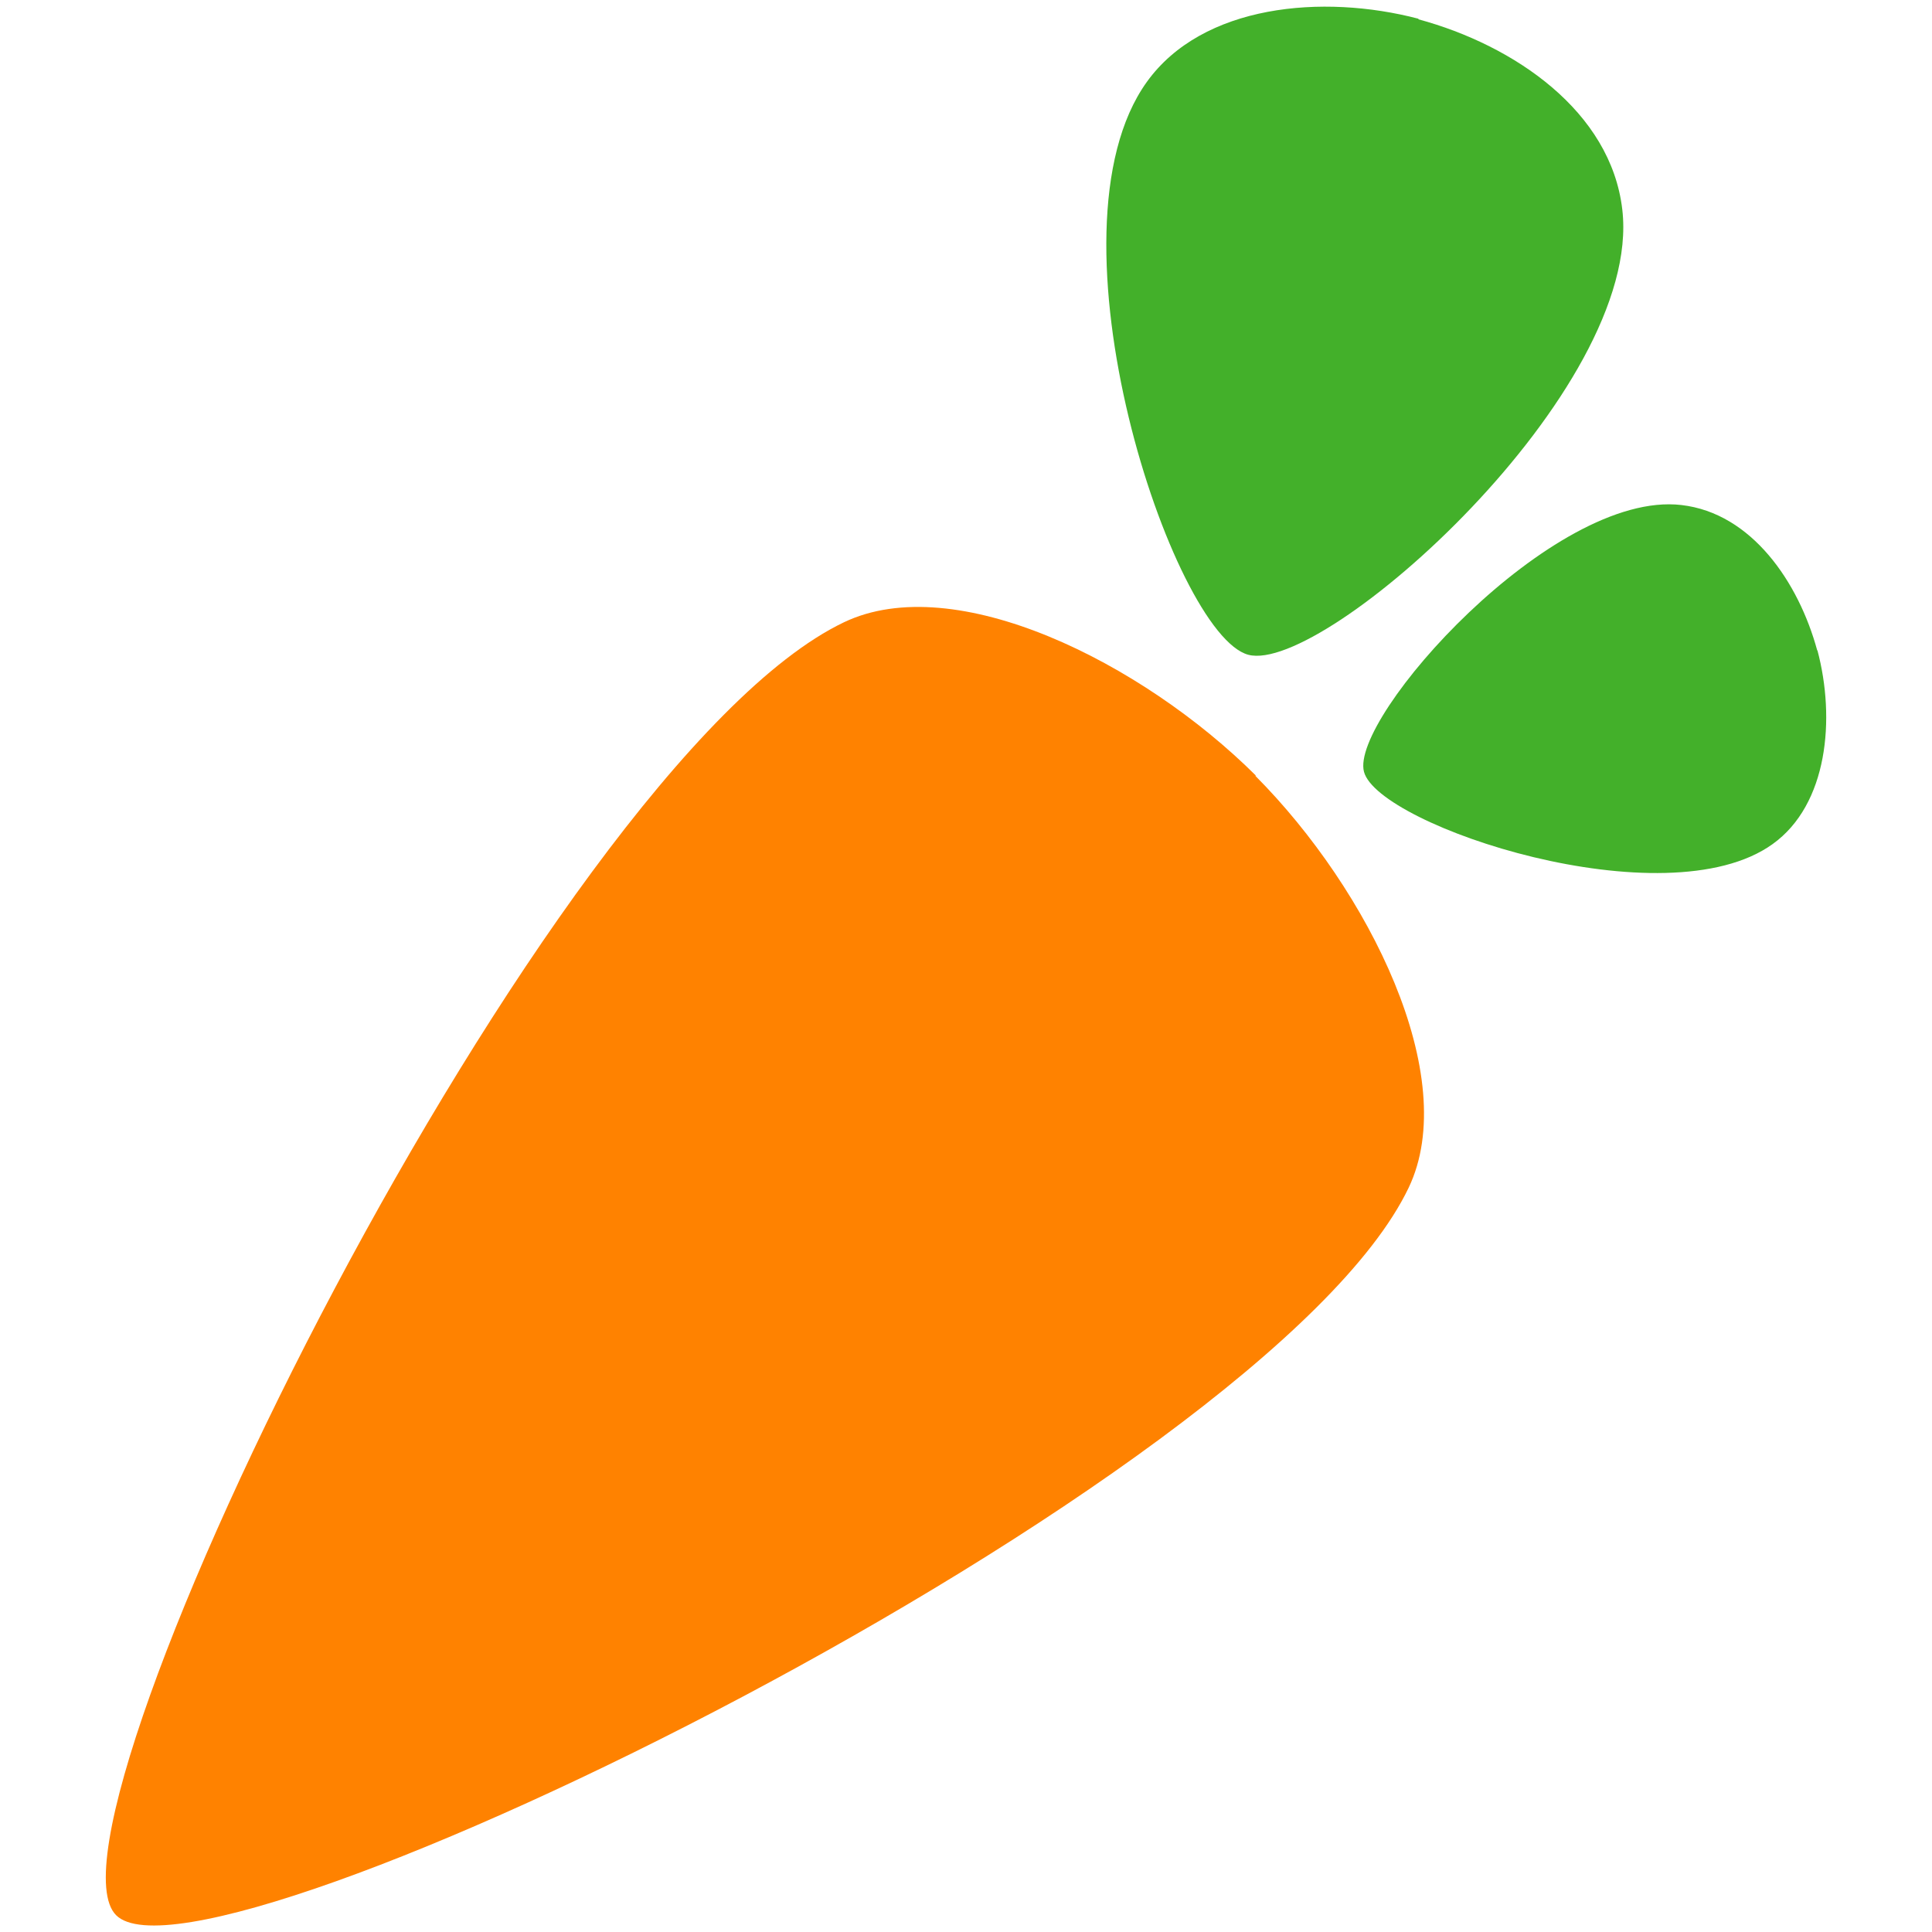
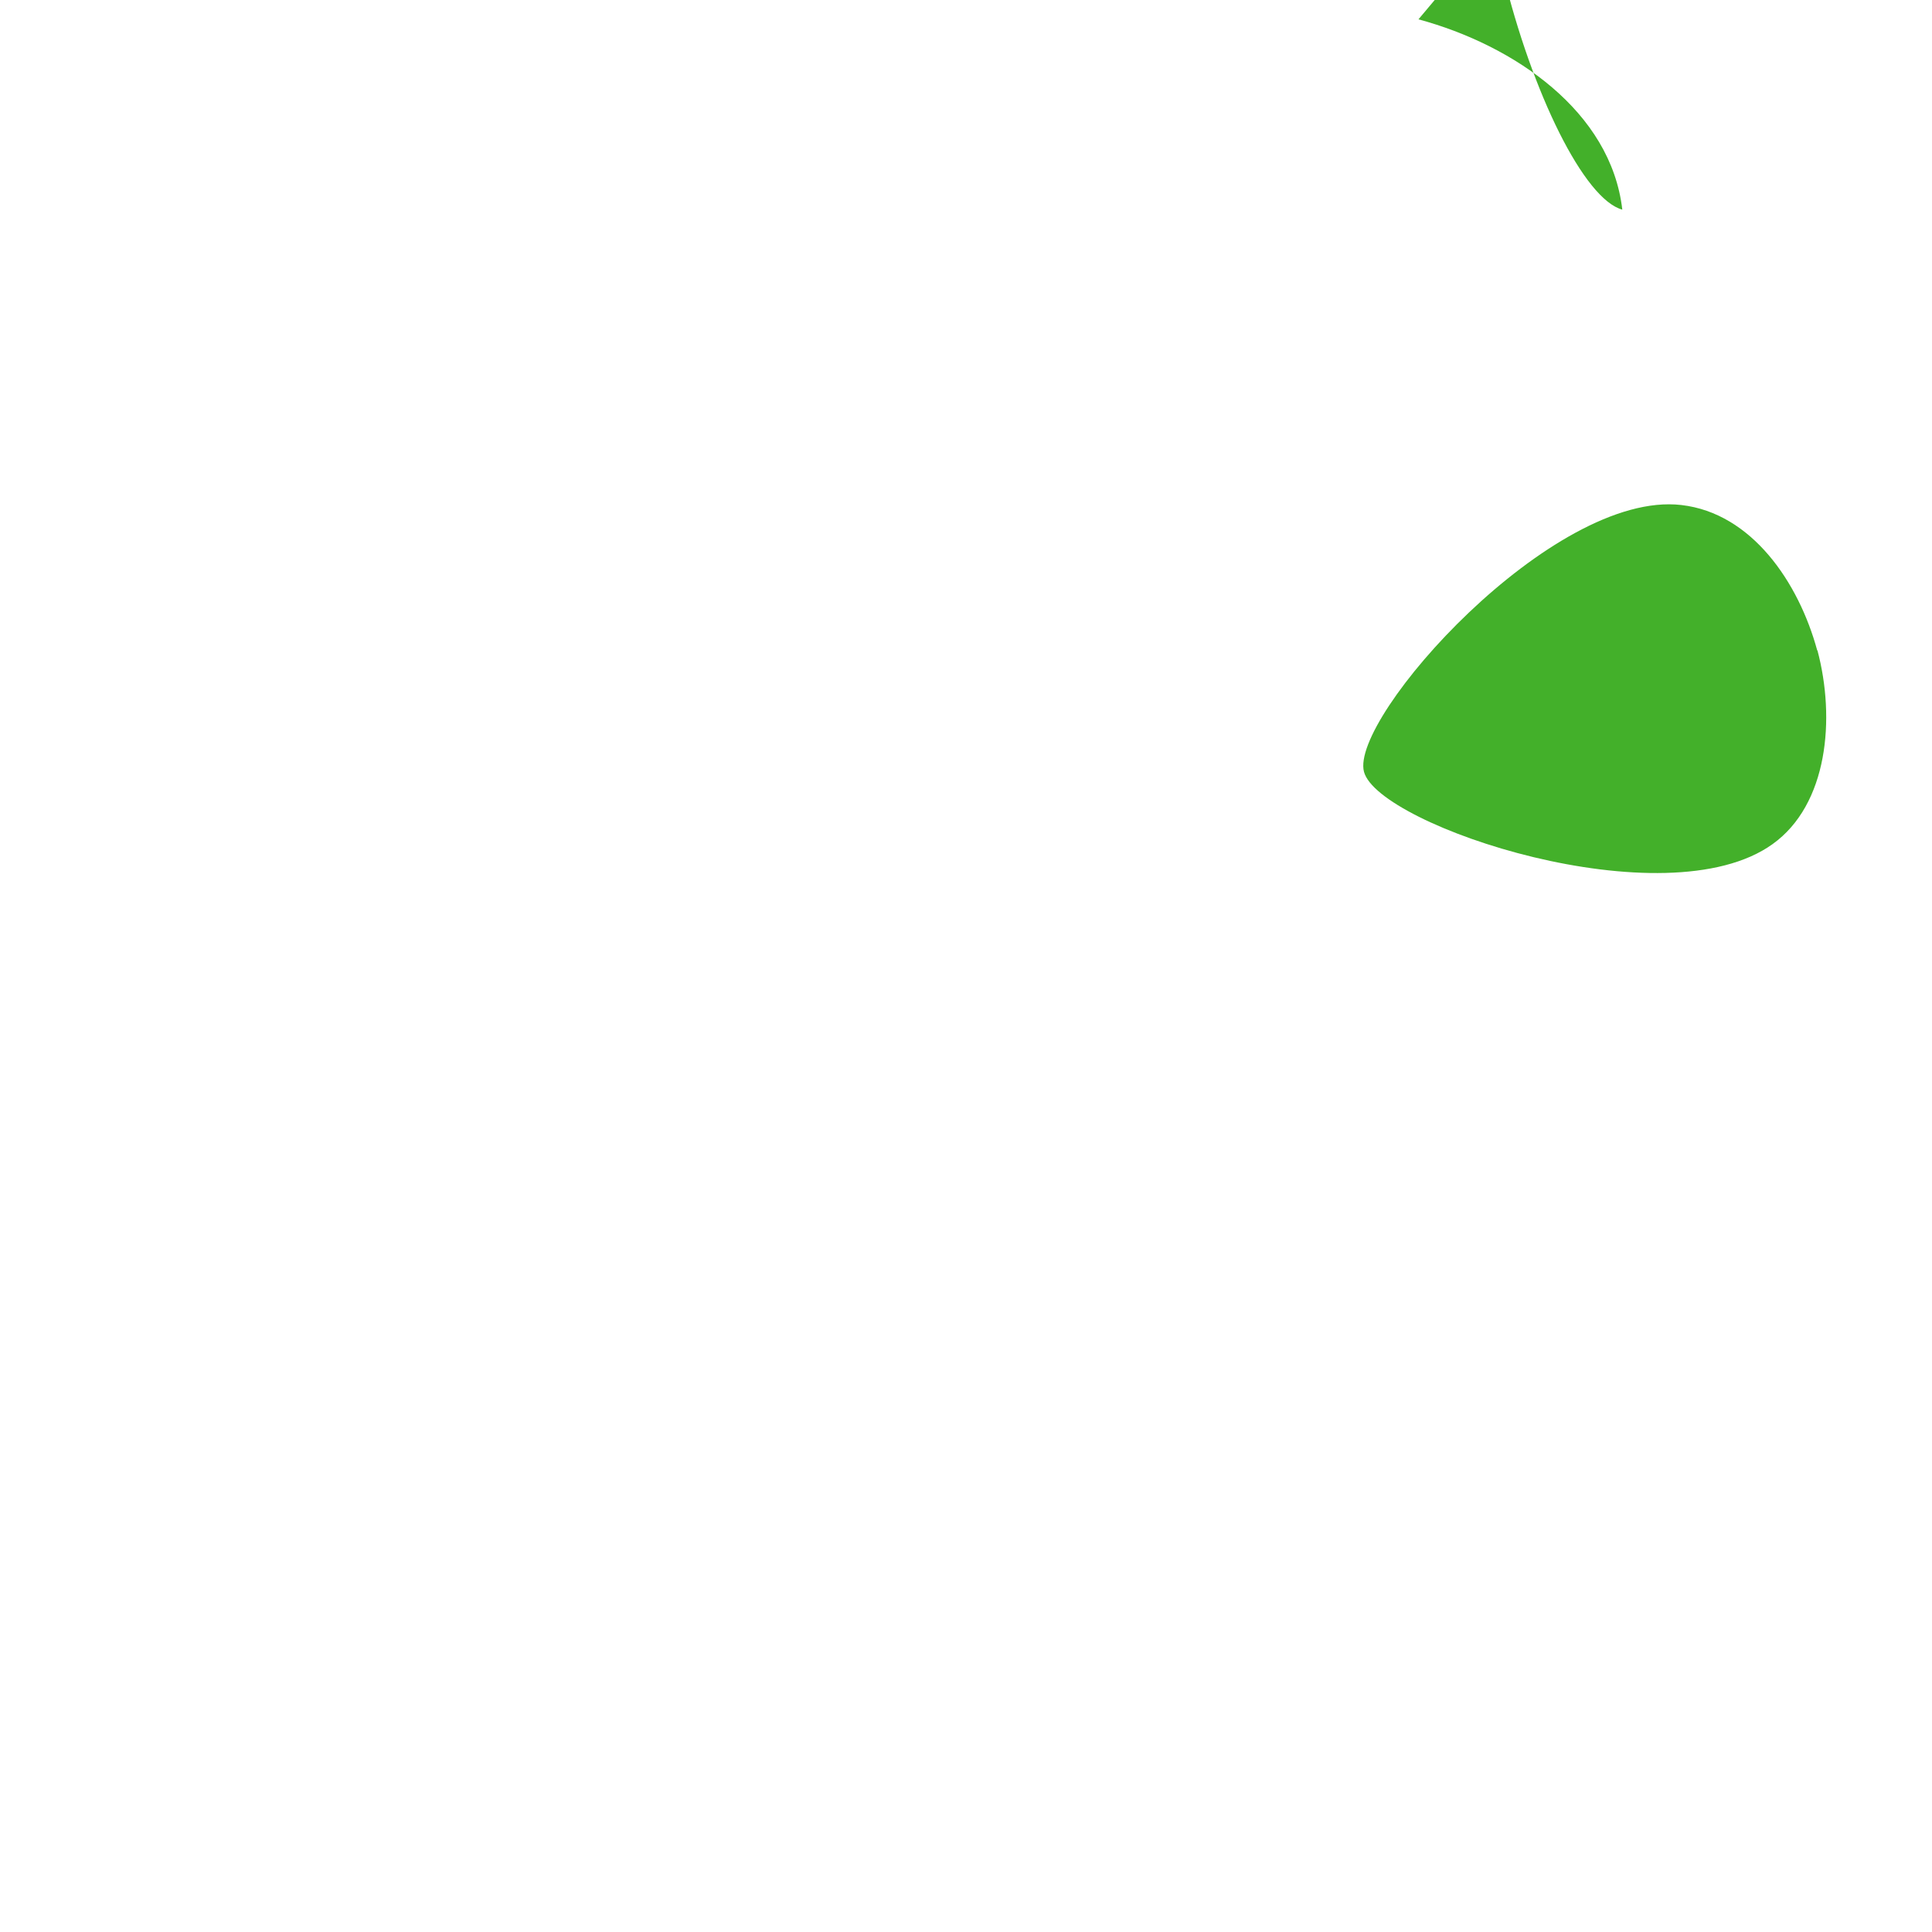
<svg xmlns="http://www.w3.org/2000/svg" version="1.1" id="Layer_1" x="0px" y="0px" viewBox="0 0 1000 1000" style="enable-background:new 0 0 1000 1000;" xml:space="preserve">
  <style type="text/css">
	.st0{fill-rule:evenodd;clip-rule:evenodd;fill:#FF8200;}
	.st1{fill-rule:evenodd;clip-rule:evenodd;fill:#43B02A;}
</style>
  <g>
-     <path class="st0" d="M649.8,401.6c58.8,59.1,106.8,155.8,79.3,213.2c-73.6,153.7-622.4,423.1-669,376.5   c-46.6-46.6,223-595.7,376.7-669.2c57.5-27.5,154.2,20.6,213.2,79.3C650,401.3,649.8,401.6,649.8,401.6z" />
-     <path class="st1" d="M940.6,336.7c-9.6-35.3-33.9-71.1-70.3-75.3c-66.7-7.8-171.8,110.1-164.3,138.1c7.5,28,156,77.3,211.5,37.4   c28.6-20.5,32.6-64.9,23.2-100.3L940.6,336.7L940.6,336.7z M734.2,10c49.5,13.4,99.6,47.6,105.5,98.5   c10.9,93.5-154.4,240.9-193.6,230.4c-39.2-10.5-108.4-218.7-52.5-296.5c28.8-40.1,91-45.7,140.6-32.7l0,0.2L734.2,10z" />
+     <path class="st1" d="M940.6,336.7c-9.6-35.3-33.9-71.1-70.3-75.3c-66.7-7.8-171.8,110.1-164.3,138.1c7.5,28,156,77.3,211.5,37.4   c28.6-20.5,32.6-64.9,23.2-100.3L940.6,336.7L940.6,336.7z M734.2,10c49.5,13.4,99.6,47.6,105.5,98.5   c-39.2-10.5-108.4-218.7-52.5-296.5c28.8-40.1,91-45.7,140.6-32.7l0,0.2L734.2,10z" />
  </g>
</svg>